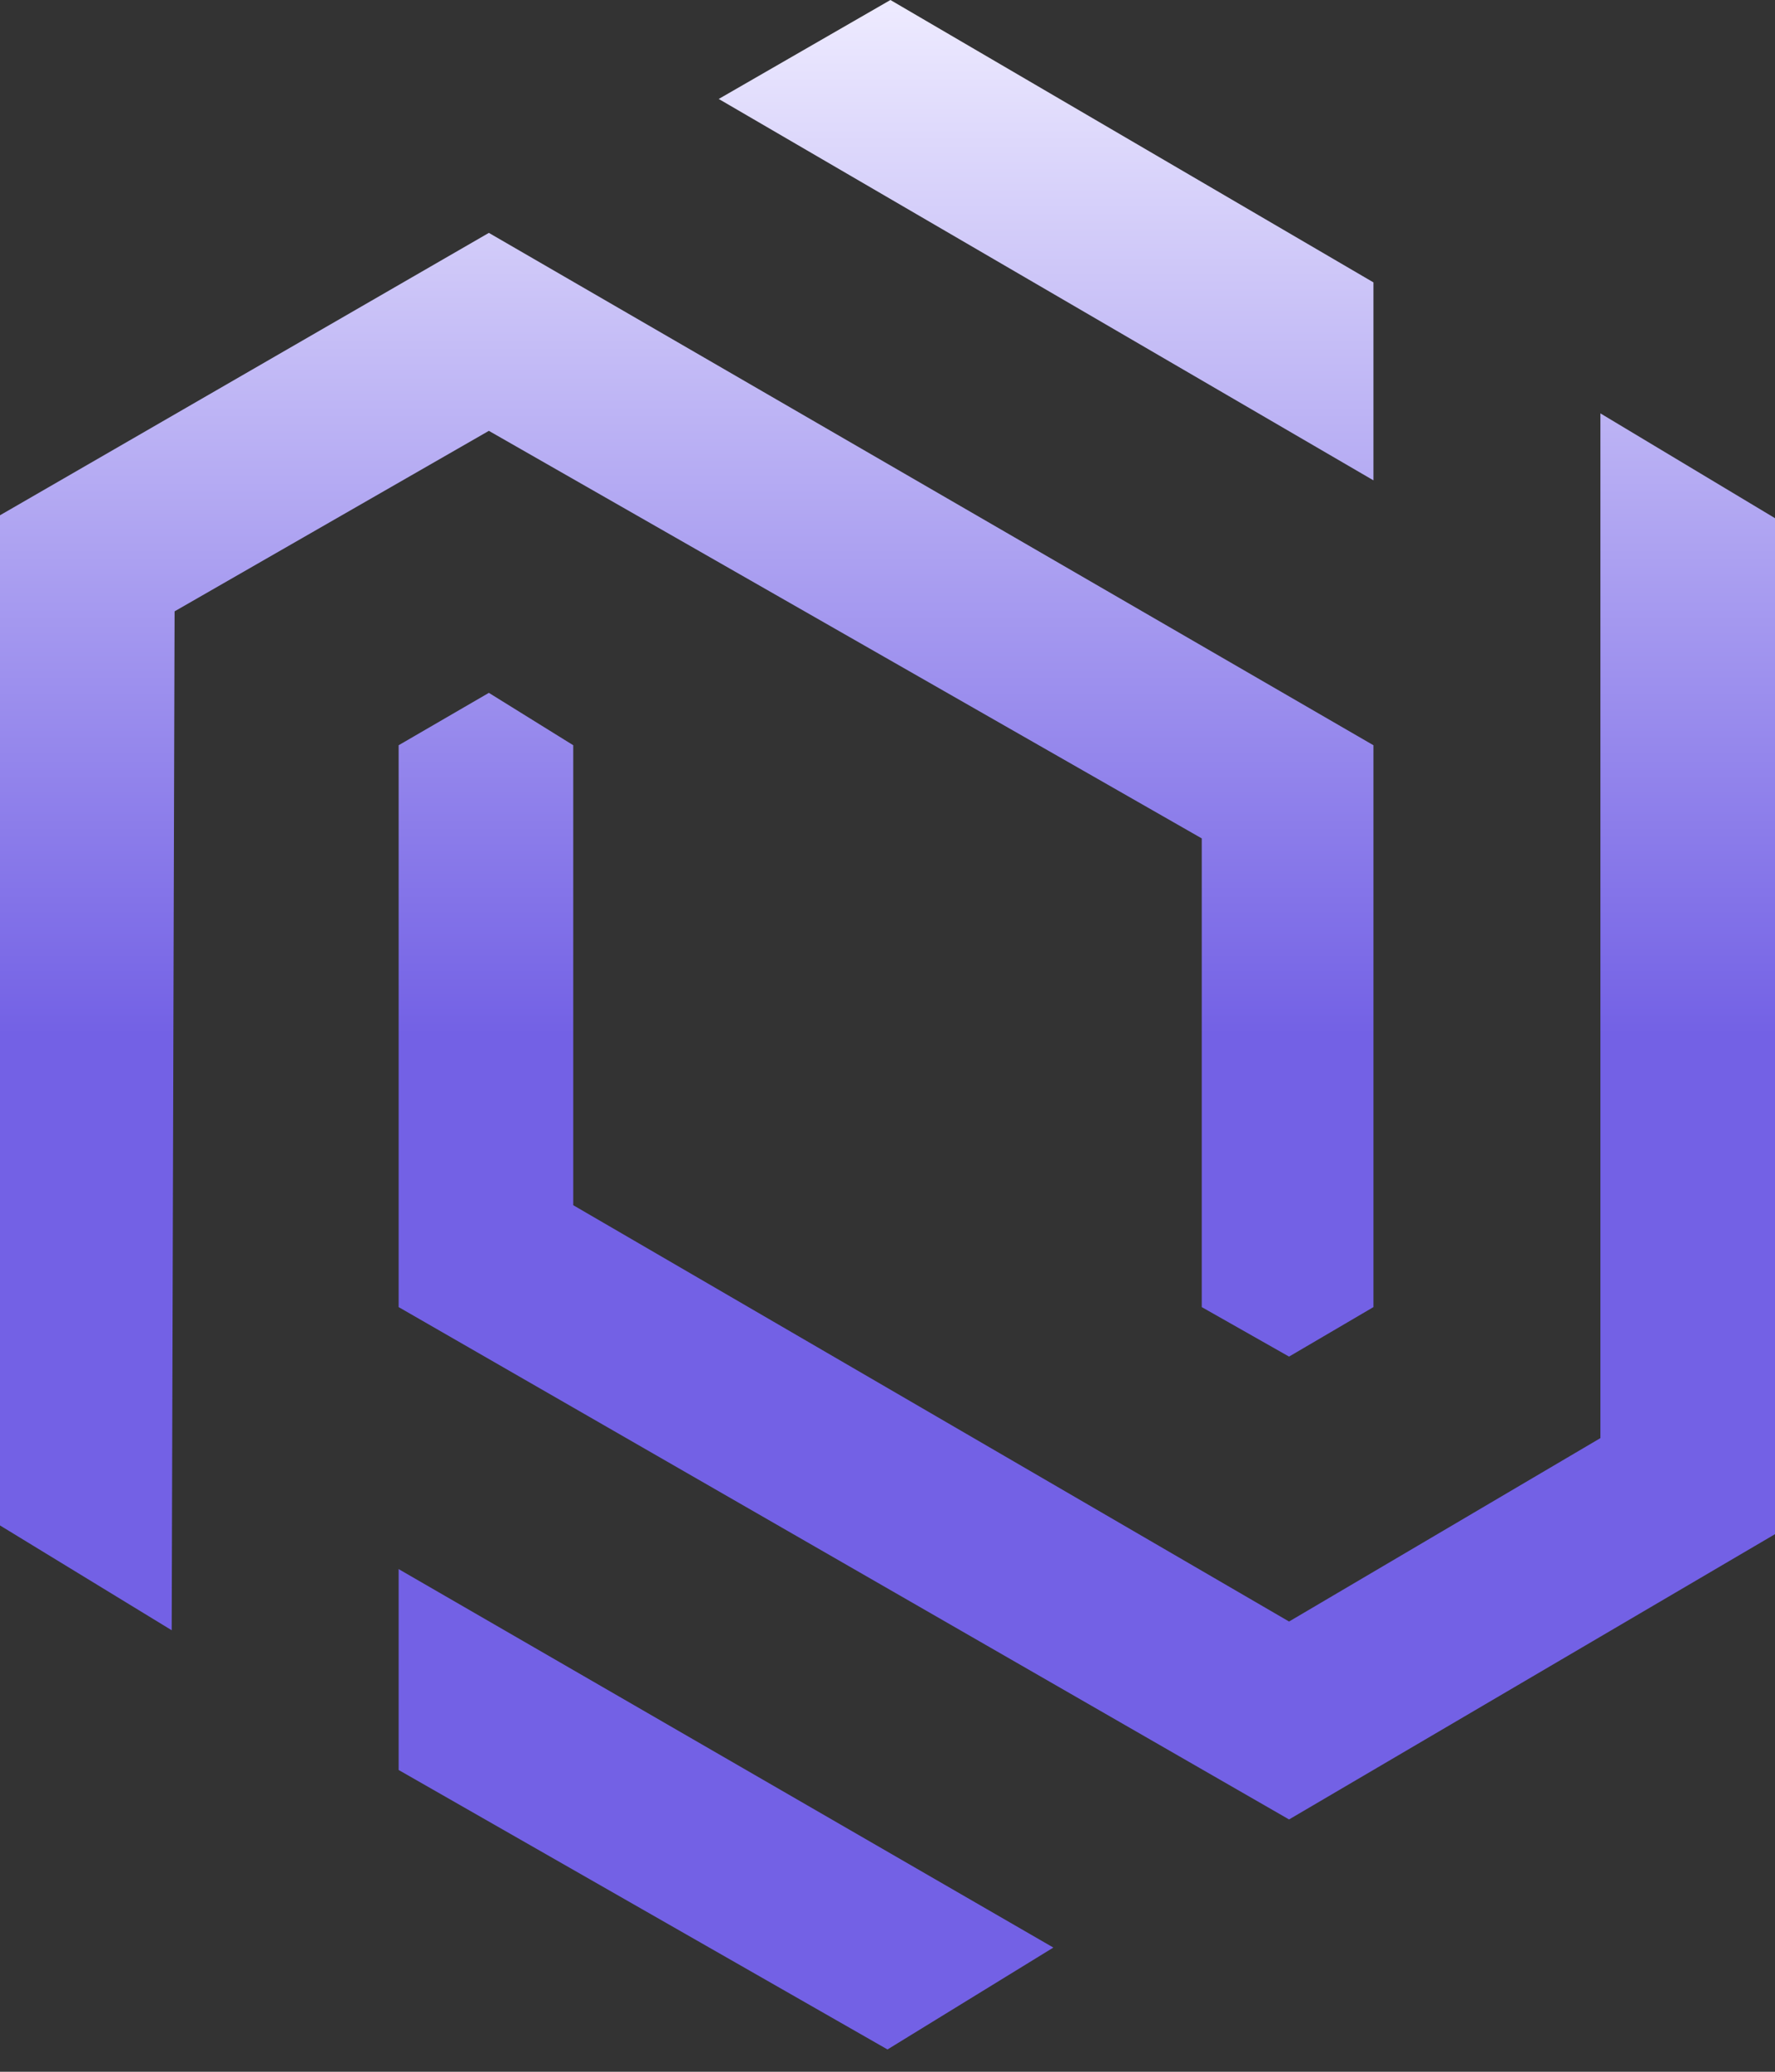
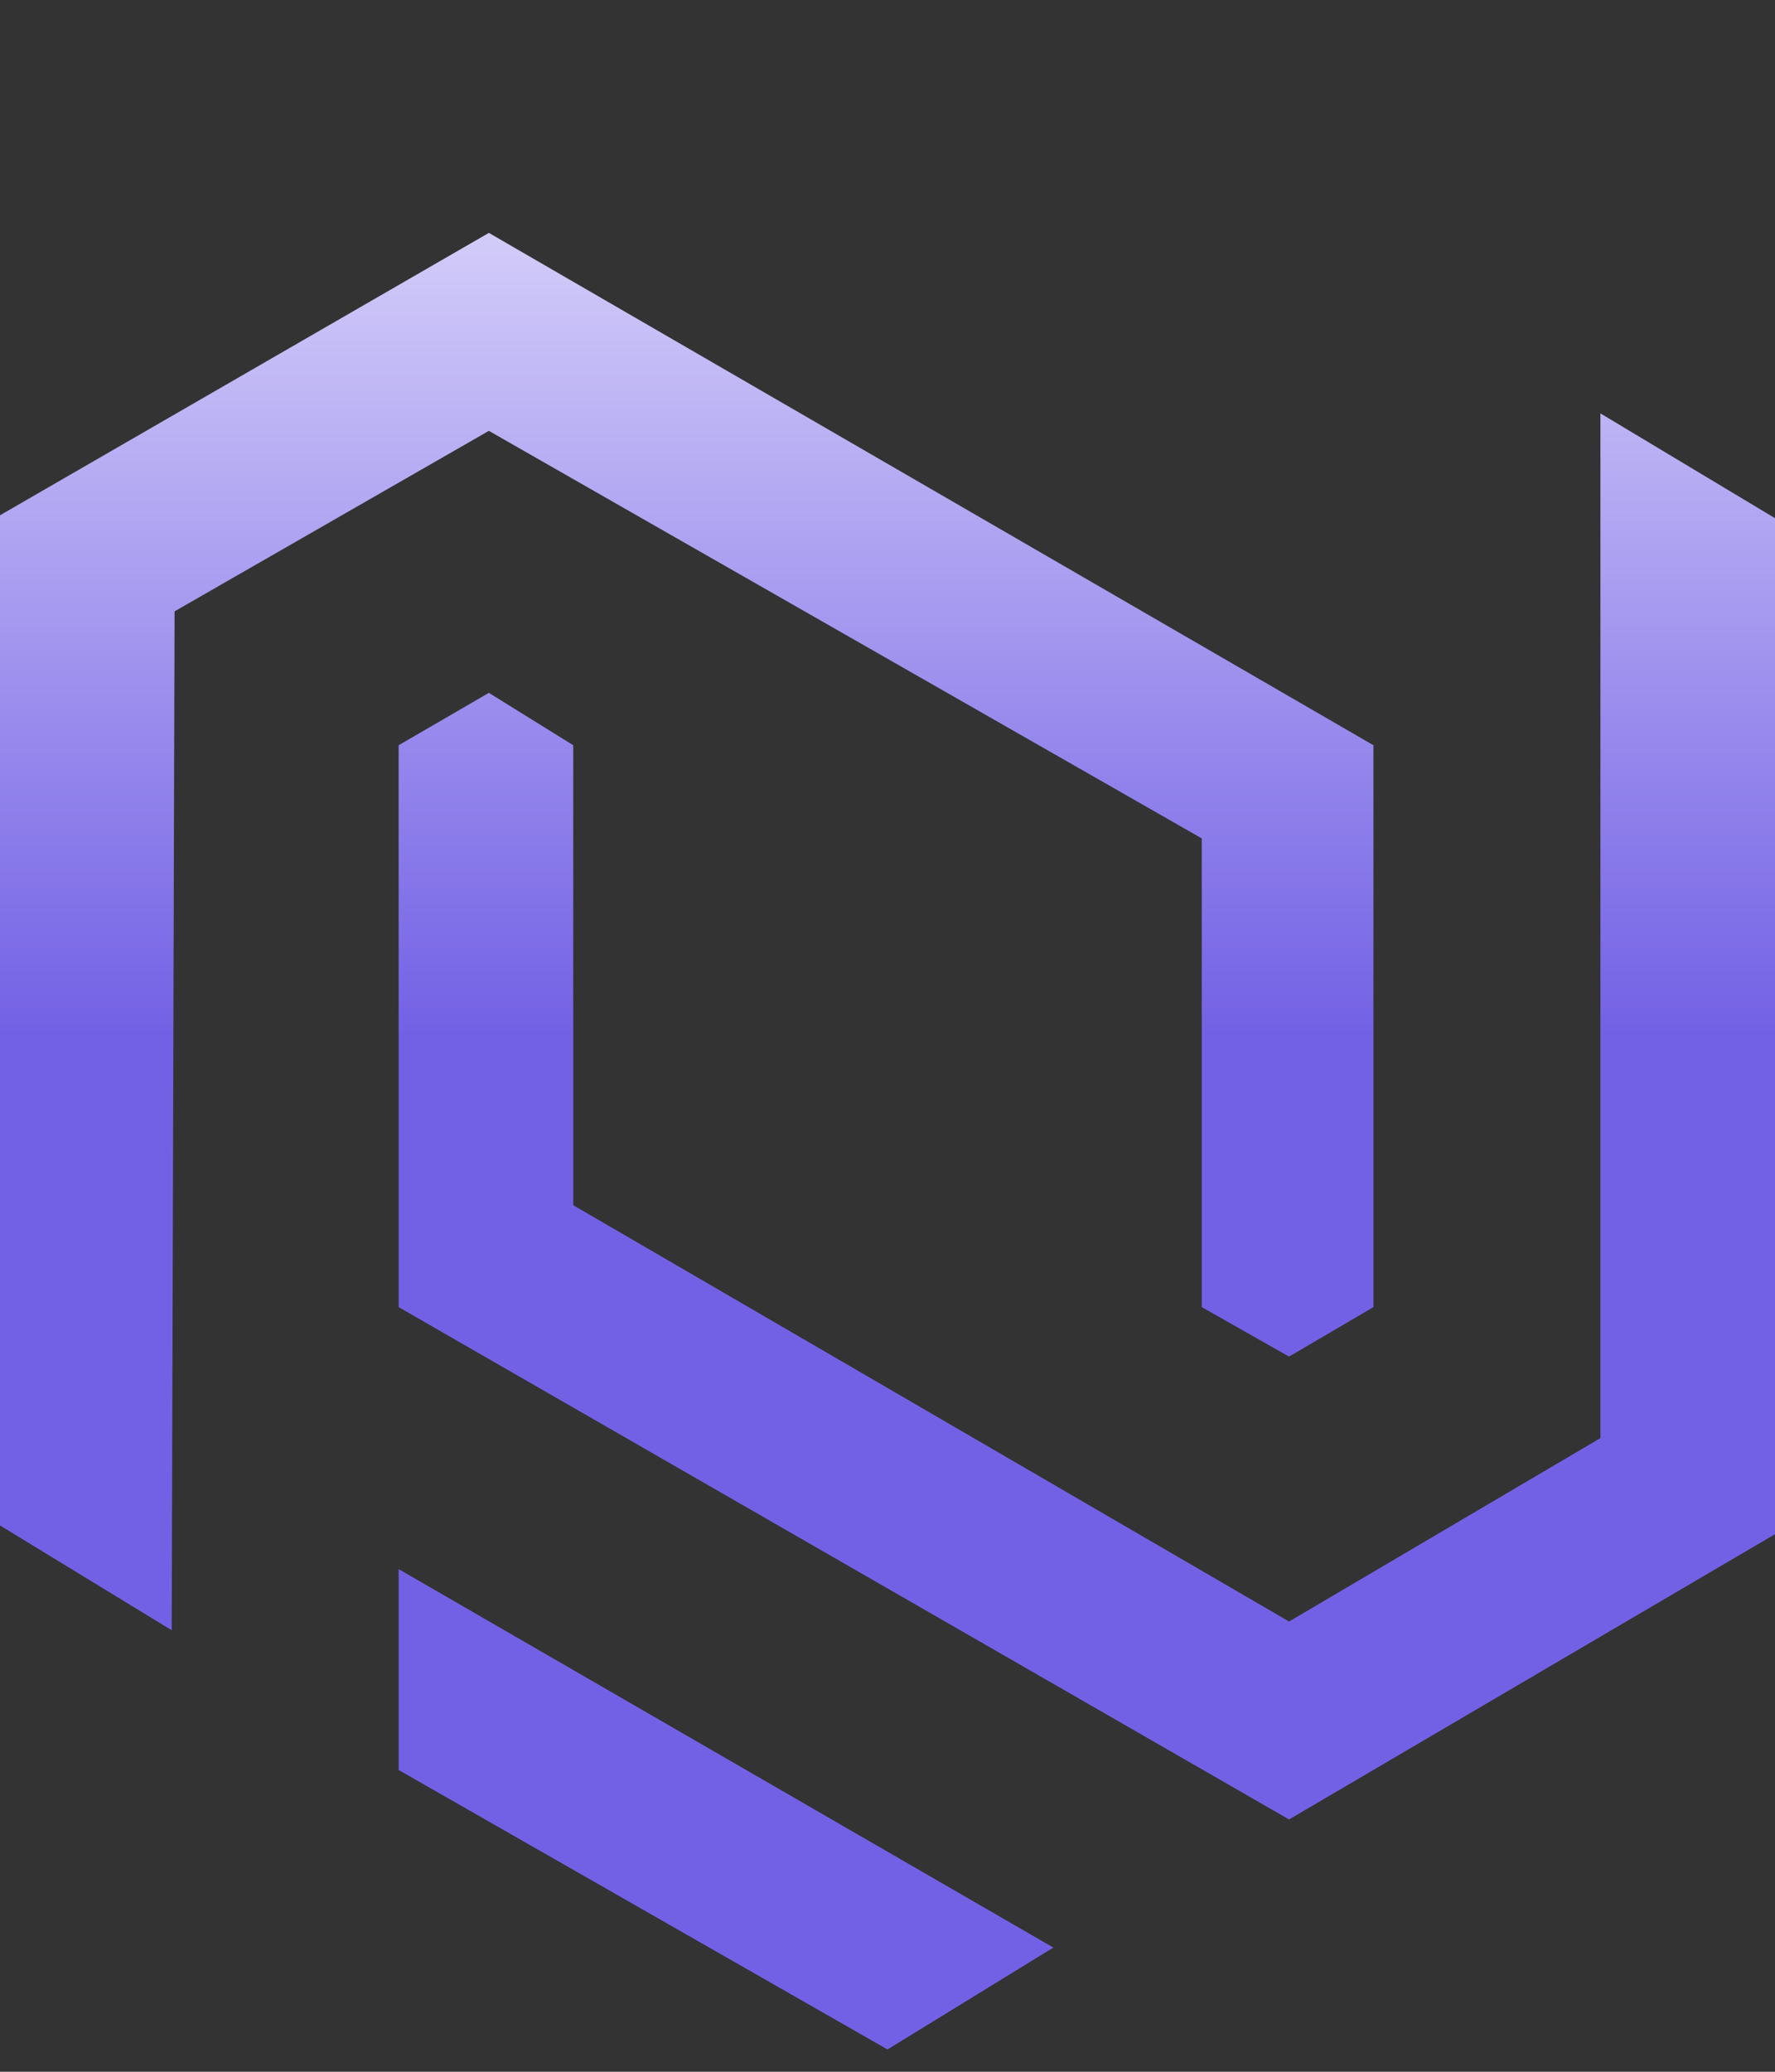
<svg xmlns="http://www.w3.org/2000/svg" width="48" height="56" viewBox="0 0 48 56" fill="none">
  <rect x="0" y="0" width="48" height="56" fill="#333333" stroke="none" />
  <path d="M0 41.233L4.643 44.066L4.721 16.525L13.22 11.646L32.498 22.662V35.331L34.859 36.669L37.141 35.331V20.144L13.22 6.295L0 13.928V41.233Z" fill="url(#paint0_linear_612_18)" />
  <path d="M15.502 20.144L13.22 18.728L10.78 20.144V35.331L34.859 49.18L48 41.469V14.007L43.279 11.174V38.872L34.859 43.83L15.502 32.577V20.144Z" fill="url(#paint1_linear_612_18)" />
  <path d="M10.78 42.413V47.843L24 55.397L28.485 52.643L10.78 42.413Z" fill="url(#paint2_linear_612_18)" />
-   <path d="M37.141 7.633V12.984L19.436 2.675L24.079 0L37.141 7.633Z" fill="url(#paint3_linear_612_18)" />
  <defs>
    <linearGradient id="paint0_linear_612_18" x1="24" y1="0" x2="24" y2="55.397" gradientUnits="userSpaceOnUse">
      <stop stop-color="#EEEBFF" />
      <stop offset="0.505" stop-color="#7361E5" />
    </linearGradient>
    <linearGradient id="paint1_linear_612_18" x1="24" y1="0" x2="24" y2="55.397" gradientUnits="userSpaceOnUse">
      <stop stop-color="#EEEBFF" />
      <stop offset="0.505" stop-color="#7361E5" />
    </linearGradient>
    <linearGradient id="paint2_linear_612_18" x1="24" y1="0" x2="24" y2="55.397" gradientUnits="userSpaceOnUse">
      <stop stop-color="#EEEBFF" />
      <stop offset="0.505" stop-color="#7361E5" />
    </linearGradient>
    <linearGradient id="paint3_linear_612_18" x1="24" y1="0" x2="24" y2="55.397" gradientUnits="userSpaceOnUse">
      <stop stop-color="#EEEBFF" />
      <stop offset="0.505" stop-color="#7361E5" />
    </linearGradient>
  </defs>
</svg>